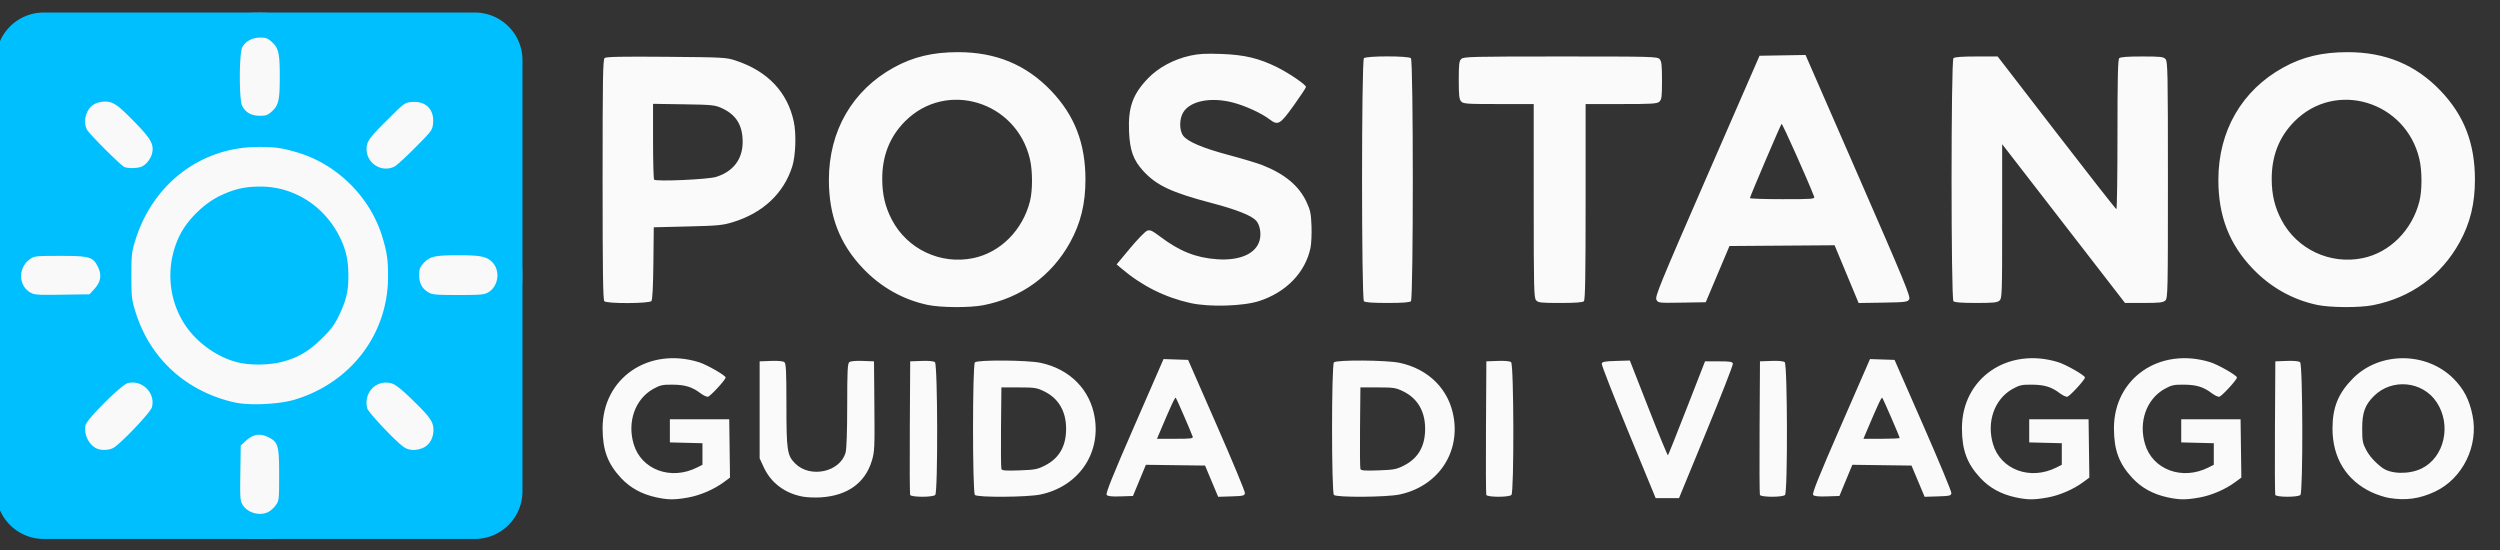
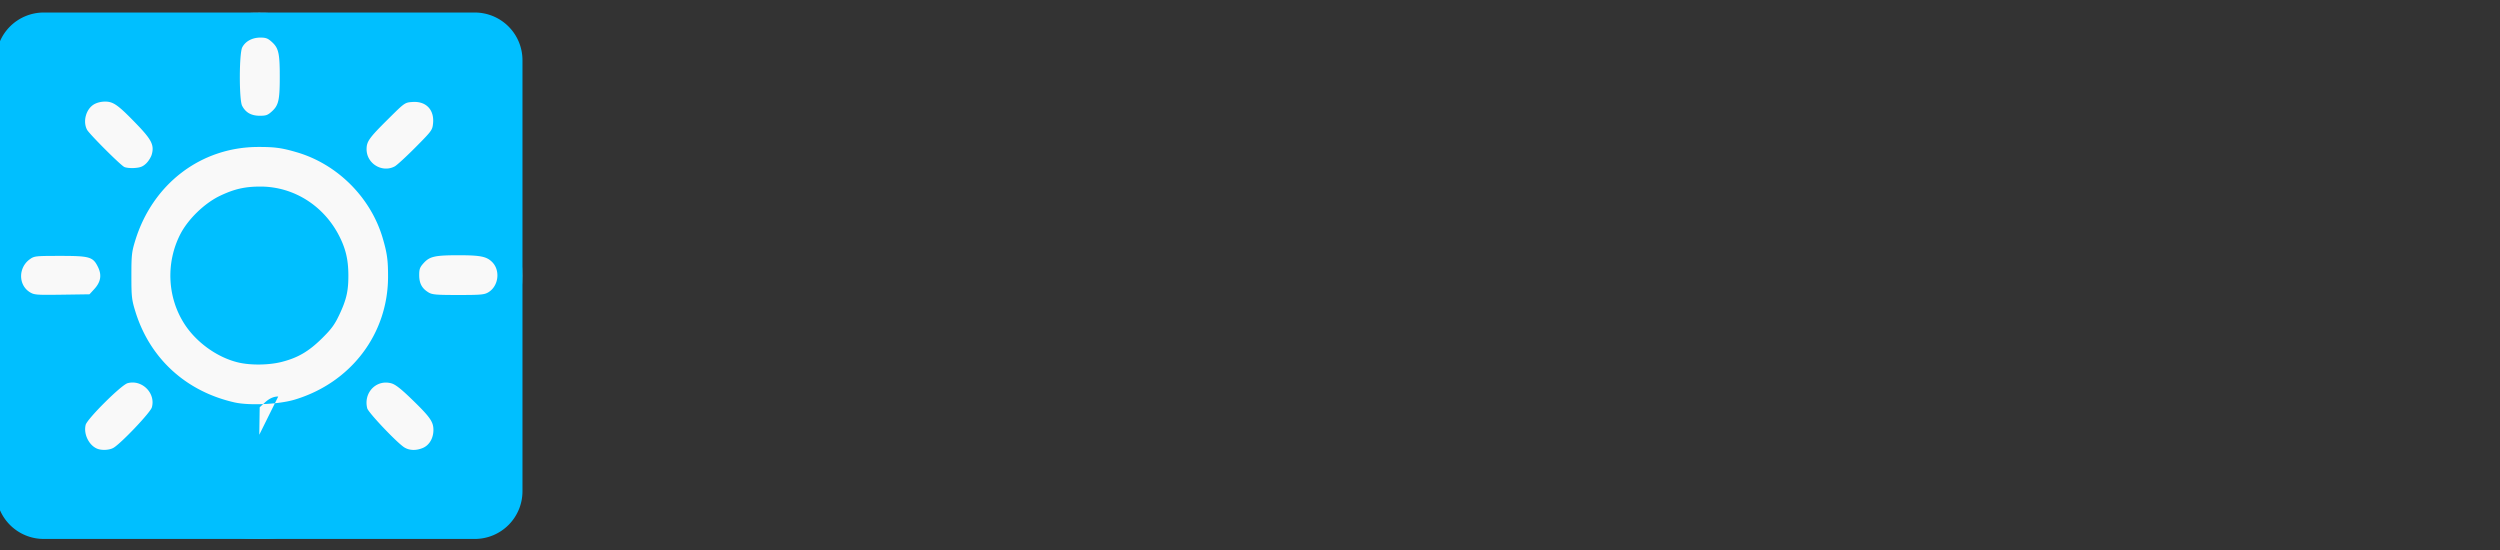
<svg xmlns="http://www.w3.org/2000/svg" xml:space="preserve" viewBox="0 0 200 44">
  <rect x="0" y="0" width="200" height="44" fill="#333333" stroke="none" />
  <g transform="translate(836.778) scale(.265)">
    <circle cx="-3079.384" cy="83.24" r="79.37" fill="#f9f9f9" />
-     <path fill="#00bfff" d="M-3144.418 3.78a14.397 14.397 0 0 0-14.427 14.428v130.066a14.395 14.395 0 0 0 14.427 14.427h130.068a14.395 14.395 0 0 0 14.426-14.427V18.208A14.397 14.397 0 0 0-3014.35 3.78zm65.348 7.569c1.71-.002 2.295.225 3.566 1.392 1.953 1.794 2.311 3.411 2.311 10.412 0 7.001-.358 8.619-2.31 10.412-1.32 1.212-1.819 1.393-3.78 1.38-2.542-.014-4.224-.973-5.278-3.012-.935-1.808-.908-15.801.033-17.622.95-1.838 3.018-2.96 5.457-2.962zm-46.864 19.32c2.505-.001 3.94 1.02 9.471 6.745 4.56 4.72 5.398 6.367 4.65 9.145-.227.845-.99 2.091-1.697 2.769-1.012.97-1.769 1.266-3.551 1.388-1.245.085-2.648-.067-3.12-.338-1.39-.798-10.523-9.946-11.193-11.21-1.32-2.492-.33-6.183 2.043-7.63.88-.537 2.174-.868 3.397-.868zm92.764.12c4.108-.304 6.65 2.312 6.255 6.433-.196 2.043-.381 2.297-5.305 7.256-2.807 2.827-5.628 5.417-6.265 5.755-3.805 2.016-8.5-.846-8.5-5.182 0-2.326.77-3.41 6.38-8.98 5.134-5.098 5.157-5.114 7.435-5.282zm-46.598 13.578c5.087-.014 7.187.274 11.747 1.613 12.248 3.595 22.308 13.656 25.903 25.905 1.338 4.56 1.627 6.661 1.613 11.75-.047 17.25-11.268 31.956-28.25 37.028-4.736 1.414-13.69 1.818-18.108.817-14.711-3.333-25.595-13.328-29.944-27.504-1.077-3.509-1.179-4.442-1.179-10.715 0-6.245.106-7.211 1.16-10.641 5.253-17.105 19.812-28.206 37.057-28.253zm.825 11.959c-4.713-.016-7.942.713-12.26 2.769-4.775 2.273-9.797 7.17-12.128 11.83-4.313 8.622-3.764 19.016 1.424 26.98 3.587 5.506 9.865 9.996 16.075 11.497 3.784.915 9.331.85 13.261-.154 4.848-1.24 8.121-3.155 12.116-7.093 2.839-2.798 3.807-4.114 5.215-7.086 2.194-4.632 2.795-7.285 2.755-12.182-.036-4.512-.796-7.745-2.71-11.542-4.654-9.232-13.752-14.986-23.748-15.02zm59.65 20.73c6.69 0 8.532.371 10.219 2.058 2.522 2.522 1.943 7.236-1.117 9.102-1.229.749-2.194.84-9.102.84-6.772 0-7.89-.1-9.034-.797-1.954-1.192-2.773-2.726-2.773-5.202 0-1.848.205-2.394 1.394-3.69 1.794-1.952 3.412-2.31 10.413-2.31zm-120.21.196c8.972 0 9.938.286 11.449 3.396 1.173 2.414.816 4.487-1.138 6.621l-1.443 1.574-8.299.12c-7.735.111-8.393.06-9.718-.761-3.51-2.176-3.501-7.44.02-9.95 1.343-.959 1.726-1 9.128-1zm21.975 38.225c3.694.064 6.79 3.758 5.713 7.515-.455 1.588-9.537 11.118-11.673 12.25-1.267.671-3.501.766-4.852.203-2.498-1.04-4.138-4.451-3.453-7.184.458-1.822 10.751-12.055 12.655-12.58a5.665 5.665 0 0 1 1.61-.204zm76.36.016c.54 0 1.097.074 1.664.23 1.191.33 2.868 1.627 5.952 4.607 5.725 5.532 6.744 6.968 6.744 9.474 0 2.501-1.251 4.614-3.212 5.434-2.016.843-4.047.776-5.589-.188-2.204-1.377-10.858-10.499-11.18-11.785-1.038-4.134 1.843-7.768 5.621-7.772zm-38.21 15.756c.83.006 1.688.231 2.593.67 3.111 1.512 3.399 2.477 3.399 11.451 0 7.405-.041 7.789-1 9.132-.55.77-1.556 1.689-2.234 2.04-2.581 1.334-6.258.328-7.783-2.128-.74-1.193-.805-2.083-.696-9.615l.12-8.298 1.575-1.441c1.334-1.222 2.643-1.821 4.027-1.81z" />
-     <path fill="#fafafa" d="M-2959.577 150.135c-4.348-.941-7.872-2.885-10.626-5.86-4.006-4.326-5.514-8.397-5.533-14.933-.043-15.161 13.83-24.709 29.066-20.003 2.365.73 8.07 3.997 8.07 4.62 0 .707-4.725 5.821-5.382 5.826-.437.003-1.43-.48-2.209-1.073-2.477-1.89-4.623-2.554-8.36-2.587-3.079-.028-3.774.12-5.823 1.248-5.521 3.04-7.989 9.928-5.98 16.694 2.298 7.738 11.226 11.039 19.123 7.07l1.64-.823v-6.509l-4.917-.124-4.917-.124v-6.992h17.918l.118 8.805.118 8.806-1.866 1.38c-2.963 2.19-7.147 3.993-10.762 4.638-4.139.738-6.053.726-9.678-.059zm410.368 0c-4.349-.941-7.873-2.885-10.627-5.86-4.006-4.326-5.514-8.397-5.533-14.933-.042-15.161 13.831-24.709 29.066-20.003 2.365.73 8.071 3.997 8.071 4.62 0 .707-4.725 5.821-5.383 5.826-.437.003-1.43-.48-2.208-1.073-2.478-1.89-4.623-2.554-8.36-2.587-3.08-.028-3.774.12-5.823 1.248-5.521 3.04-7.99 9.928-5.98 16.694 2.298 7.738 11.226 11.039 19.123 7.07l1.639-.823v-6.509l-4.917-.124-4.917-.124v-6.992h17.919l.118 8.805.118 8.806-1.866 1.38c-2.963 2.19-7.147 3.993-10.763 4.638-4.139.738-6.052.726-9.677-.059zm45.887 0c-4.348-.941-7.872-2.885-10.626-5.86-4.006-4.326-5.514-8.397-5.533-14.933-.043-15.161 13.831-24.709 29.066-20.003 2.365.73 8.07 3.997 8.07 4.62 0 .707-4.725 5.821-5.382 5.826-.437.003-1.43-.48-2.209-1.073-2.477-1.89-4.622-2.554-8.36-2.587-3.079-.028-3.774.12-5.822 1.248-5.522 3.04-7.99 9.928-5.98 16.694 2.298 7.738 11.226 11.039 19.122 7.07l1.64-.823v-6.509l-4.917-.124-4.917-.124v-6.992h17.918l.118 8.805.119 8.806-1.867 1.38c-2.963 2.19-7.146 3.993-10.762 4.638-4.139.738-6.053.726-9.678-.059zm66.865.186c-1.322-.219-3.67-.99-5.219-1.714-7.622-3.564-11.825-10.387-11.825-19.201 0-6.425 1.73-10.681 6.159-15.16 8.067-8.16 22.178-8.135 30.365.05 3.092 3.094 4.779 6.349 5.746 11.093 1.88 9.218-2.974 19.089-11.319 23.018-4.631 2.18-8.81 2.756-13.907 1.914zm9.865-8.893c6.871-3.362 9.088-13.13 4.538-20-4.243-6.406-13.512-7.305-18.977-1.84-2.693 2.693-3.51 4.979-3.508 9.818 0 3.651.141 4.415 1.162 6.336 1.048 1.972 2.665 3.783 4.869 5.45 2.595 1.965 8.158 2.074 11.916.236zm-488.669 8.507c-5.396-.969-9.64-4.148-11.81-8.846l-1.258-2.724v-29.281l3.428-.128c2.151-.081 3.657.061 4.043.38.5.416.614 2.766.614 12.719 0 13.968.217 15.435 2.65 17.868 4.549 4.548 13.58 2.58 15.217-3.316.3-1.081.484-6.47.485-14.25 0-10.21.116-12.604.617-13.02.385-.32 1.89-.462 4.042-.381l3.429.128.117 13.548c.108 12.55.052 13.763-.769 16.468-2.045 6.744-7.414 10.568-15.518 11.053-1.683.1-4.062.003-5.287-.218zm249.224-19.477c-4.516-10.958-8.148-20.25-8.072-20.65.116-.603.834-.745 4.312-.848l4.174-.124 5.645 14.41c3.104 7.926 5.741 14.313 5.86 14.195.118-.119 2.684-6.548 5.702-14.286l5.487-14.071h4.135c3.494 0 4.156.112 4.273.72.076.397-3.552 9.69-8.064 20.65l-8.202 19.929h-7.04zm-216.86 18.942c-.115-.3-.158-9.495-.095-20.431l.114-19.885 3.428-.128c2.152-.081 3.658.061 4.043.38.836.695.923 39.253.089 40.085-.73.73-7.298.712-7.579-.021zm19.553.021c-.754-.754-.754-39.277 0-40.031.795-.795 15.877-.691 19.798.136 8.862 1.869 15.032 8.114 16.386 16.586 1.77 11.084-5.095 20.792-16.386 23.173-3.92.827-19.003.93-19.798.136zm21.165-8.898c4.354-2.227 6.437-5.936 6.369-11.336-.065-5.113-2.35-8.951-6.551-11.007-2.305-1.127-2.89-1.22-7.74-1.225l-5.245-.005-.117 12.013c-.063 6.606-.011 12.284.117 12.618.186.484 1.275.569 5.436.42 4.706-.168 5.444-.309 7.731-1.478zm18.615 8.885c-.356-.43 1.715-5.588 8.346-20.79l8.819-20.22 3.709.125 3.708.124 8.621 19.666c4.742 10.816 8.58 20.06 8.529 20.54-.084.793-.463.886-4.085 1l-3.99.124-1.98-4.714-1.977-4.713-8.932-.118-8.932-.118-1.952 4.707-1.951 4.706-3.73.126c-2.663.09-3.865-.038-4.203-.445zm25.955-17.627c-.914-2.382-4.829-11.395-5.073-11.677-.251-.292-1.28 1.915-5.095 10.94l-.6 1.42h5.515c4.824 0 5.482-.085 5.253-.683zm42.648 17.64c-.755-.754-.755-39.277 0-40.031.794-.795 15.877-.691 19.797.136 8.863 1.869 15.033 8.114 16.386 16.586 1.77 11.084-5.095 20.792-16.386 23.173-3.92.827-19.003.93-19.797.136zm21.165-8.898c4.353-2.227 6.437-5.936 6.368-11.336-.065-5.113-2.35-8.951-6.551-11.007-2.305-1.127-2.89-1.22-7.739-1.225l-5.246-.005-.116 12.013c-.064 6.606-.012 12.284.116 12.618.186.484 1.275.569 5.436.42 4.707-.168 5.445-.309 7.732-1.478zm24.835 8.877c-.115-.3-.158-9.495-.095-20.431l.114-19.885 3.429-.129c2.151-.08 3.657.062 4.042.382.837.694.923 39.251.09 40.084-.731.73-7.299.712-7.58-.021zm82.598 0c-.115-.3-.158-9.495-.095-20.431l.114-19.885 3.429-.129c2.151-.08 3.657.062 4.042.382.836.694.923 39.251.089 40.084-.73.73-7.298.712-7.579-.021zm16.067.008c-.355-.43 1.716-5.588 8.347-20.79l8.819-20.22 3.708.125 3.709.124 8.621 19.666c4.742 10.816 8.58 20.06 8.528 20.54-.084.793-.463.886-4.084 1l-3.991.124-1.978-4.714-1.979-4.713-8.931-.118-8.932-.118-1.952 4.706-1.951 4.707-3.73.125c-2.663.09-3.866-.037-4.203-.444zm26.125-17.188c0-.37-4.918-11.723-5.249-12.116-.245-.293-1.277 1.925-5.088 10.94l-.6 1.42h5.468c3.008 0 5.469-.11 5.469-.244zm113.39 17.18c-.116-.301-.159-9.495-.095-20.432l.113-19.884 3.429-.129c2.151-.08 3.657.062 4.042.382.837.694.923 39.251.09 40.084-.731.73-7.298.712-7.58-.022zM-2877.615 92.045c-7.396-1.568-14.084-5.333-19.45-10.951-7.084-7.414-10.356-15.88-10.356-26.794 0-14.788 7.095-27.052 19.64-33.947 5.823-3.201 11.735-4.608 19.36-4.608 11.441 0 20.573 3.792 28.098 11.668 7.082 7.414 10.355 15.88 10.355 26.794 0 7.278-1.424 13.123-4.608 18.915-5.559 10.113-14.74 16.772-26.216 19.016-4.074.797-12.858.748-16.823-.093zm13.794-14.123c8.177-1.705 14.865-8.406 17.09-17.124.843-3.3.84-9.22-.01-12.809-4.111-17.445-25.233-23.837-37.656-11.397-4.642 4.648-6.933 10.419-6.921 17.427.01 4.74.897 8.48 2.94 12.372 4.653 8.862 14.708 13.584 24.554 11.531zm405.67 14.123c-7.397-1.568-14.085-5.333-19.452-10.951-7.083-7.414-10.355-15.88-10.355-26.794 0-14.788 7.096-27.052 19.64-33.947 5.823-3.201 11.735-4.608 19.36-4.608 11.441 0 20.573 3.792 28.098 11.668 7.082 7.414 10.355 15.88 10.355 26.794 0 7.278-1.424 13.123-4.608 18.915-5.558 10.113-14.74 16.772-26.216 19.016-4.074.797-12.857.748-16.823-.093zm13.793-14.123c8.178-1.705 14.865-8.406 17.09-17.124.843-3.3.84-9.22-.01-12.809-4.111-17.445-25.233-23.837-37.656-11.397-4.641 4.648-6.933 10.419-6.92 17.427.01 4.74.896 8.48 2.94 12.372 4.652 8.862 14.707 13.584 24.553 11.531zM-2798.204 91.5c-7.717-1.703-14.705-5.192-20.859-10.415l-1.495-1.27 4.064-4.876c2.236-2.681 4.542-5.057 5.126-5.28.908-.344 1.48-.088 3.958 1.775 5.909 4.44 10.756 6.37 17.145 6.827 6.928.495 11.803-1.677 12.887-5.743.543-2.037.069-4.651-1.072-5.913-1.408-1.555-5.95-3.347-13.57-5.353-11.966-3.15-16.518-5.288-20.479-9.622-3.043-3.33-4.076-6.204-4.317-12.009-.297-7.188 1.13-11.182 5.7-15.94 3.147-3.277 7.751-5.763 12.723-6.869 2.604-.579 4.656-.692 9.48-.521 6.987.247 11.428 1.316 16.942 4.076 3.597 1.8 8.577 5.214 8.577 5.879 0 .247-1.676 2.783-3.724 5.635-4.134 5.754-4.72 6.087-7.292 4.132-2.481-1.886-7.45-4.149-11.19-5.094-6.601-1.67-12.724-.442-14.836 2.975-1.22 1.975-1.24 5.433-.04 7.063 1.335 1.813 5.929 3.762 13.802 5.856 4.069 1.083 8.62 2.45 10.115 3.04 6.721 2.649 11.022 6.22 13.28 11.025 1.208 2.573 1.406 3.51 1.552 7.356.092 2.423-.05 5.424-.317 6.667-1.585 7.393-7.32 13.318-15.458 15.97-4.817 1.571-15.028 1.881-20.703.629zm-177.01-.565c-.398-.398-.522-9.145-.522-36.715 0-30.802.092-36.27.62-36.708.462-.383 5.207-.476 18.602-.365 17.417.146 18.077.182 21.027 1.157 9.56 3.16 15.566 9.494 17.47 18.422.791 3.716.567 10.248-.465 13.523-2.559 8.117-8.841 14.023-17.87 16.797-3.141.965-4.497 1.096-13.711 1.319l-10.226.248-.117 10.843c-.076 7.108-.282 11.042-.597 11.422-.65.784-13.433.835-14.21.057zm33.725-37.525c5.182-1.605 8.037-5.36 8.037-10.57 0-5.047-1.977-8.233-6.334-10.205-2.065-.934-2.903-1.018-11.474-1.148l-9.246-.14V42.62c0 6.2.146 11.425.326 11.613.602.629 16.226-.058 18.691-.822zm195.587 37.525c-.756-.757-.756-72.606 0-73.363.73-.73 13.456-.73 14.186 0 .756.757.756 72.606 0 73.363-.36.36-2.563.522-7.093.522-4.53 0-6.733-.162-7.093-.522zm51.979-.274c-.656-.724-.72-3.437-.72-30.024V31.41h-10.594c-9.71 0-10.653-.066-11.313-.795-.593-.655-.72-1.8-.72-6.46 0-4.934.102-5.756.796-6.384.723-.655 3.432-.72 29.956-.72 27.698 0 29.197.04 29.88.796.593.654.72 1.8.72 6.46 0 4.934-.102 5.756-.795 6.383-.695.63-2.152.72-11.53.72h-10.736v29.502c0 22.366-.126 29.628-.522 30.024-.36.36-2.567.522-7.112.522-5.832 0-6.673-.092-7.31-.796zm36.322-.186c-.484-.904 1.02-4.573 15.294-37.323l15.831-36.32 6.945-.119 6.945-.119 15.919 36.453c13.988 32.031 15.853 36.557 15.376 37.322-.502.806-1.083.88-7.905.989l-7.363.119-3.627-8.718-3.628-8.718-15.866.114-15.866.114-3.585 8.485-3.586 8.485-7.174.12c-7.1.117-7.18.108-7.71-.884zm47.614-31.094c-1.933-5.038-9.623-22.234-9.832-21.989-.366.429-9.56 21.985-9.557 22.41 0 .179 4.428.326 9.838.326 9.115 0 9.816-.055 9.551-.747zm42.053 31.554c-.757-.757-.757-72.606 0-73.363.359-.359 2.527-.522 6.935-.522h6.413l17.758 23.037c9.767 12.67 17.905 23.049 18.085 23.062.18.014.326-10.118.326-22.515 0-16.95.13-22.67.522-23.062.359-.358 2.519-.522 6.895-.522 5.62 0 6.457.094 7.092.796.658.727.72 3.886.72 36.483 0 34.021-.036 35.721-.795 36.408-.655.593-1.801.72-6.48.72h-5.683l-18.54-23.967-18.541-23.967V66.77c0 21.968-.044 23.286-.796 23.967-.663.6-1.844.72-7.092.72-4.318 0-6.461-.164-6.82-.522z" />
+     <path fill="#00bfff" d="M-3144.418 3.78a14.397 14.397 0 0 0-14.427 14.428v130.066a14.395 14.395 0 0 0 14.427 14.427h130.068a14.395 14.395 0 0 0 14.426-14.427V18.208A14.397 14.397 0 0 0-3014.35 3.78zm65.348 7.569c1.71-.002 2.295.225 3.566 1.392 1.953 1.794 2.311 3.411 2.311 10.412 0 7.001-.358 8.619-2.31 10.412-1.32 1.212-1.819 1.393-3.78 1.38-2.542-.014-4.224-.973-5.278-3.012-.935-1.808-.908-15.801.033-17.622.95-1.838 3.018-2.96 5.457-2.962zm-46.864 19.32c2.505-.001 3.94 1.02 9.471 6.745 4.56 4.72 5.398 6.367 4.65 9.145-.227.845-.99 2.091-1.697 2.769-1.012.97-1.769 1.266-3.551 1.388-1.245.085-2.648-.067-3.12-.338-1.39-.798-10.523-9.946-11.193-11.21-1.32-2.492-.33-6.183 2.043-7.63.88-.537 2.174-.868 3.397-.868zm92.764.12c4.108-.304 6.65 2.312 6.255 6.433-.196 2.043-.381 2.297-5.305 7.256-2.807 2.827-5.628 5.417-6.265 5.755-3.805 2.016-8.5-.846-8.5-5.182 0-2.326.77-3.41 6.38-8.98 5.134-5.098 5.157-5.114 7.435-5.282zm-46.598 13.578c5.087-.014 7.187.274 11.747 1.613 12.248 3.595 22.308 13.656 25.903 25.905 1.338 4.56 1.627 6.661 1.613 11.75-.047 17.25-11.268 31.956-28.25 37.028-4.736 1.414-13.69 1.818-18.108.817-14.711-3.333-25.595-13.328-29.944-27.504-1.077-3.509-1.179-4.442-1.179-10.715 0-6.245.106-7.211 1.16-10.641 5.253-17.105 19.812-28.206 37.057-28.253zm.825 11.959c-4.713-.016-7.942.713-12.26 2.769-4.775 2.273-9.797 7.17-12.128 11.83-4.313 8.622-3.764 19.016 1.424 26.98 3.587 5.506 9.865 9.996 16.075 11.497 3.784.915 9.331.85 13.261-.154 4.848-1.24 8.121-3.155 12.116-7.093 2.839-2.798 3.807-4.114 5.215-7.086 2.194-4.632 2.795-7.285 2.755-12.182-.036-4.512-.796-7.745-2.71-11.542-4.654-9.232-13.752-14.986-23.748-15.02zm59.65 20.73c6.69 0 8.532.371 10.219 2.058 2.522 2.522 1.943 7.236-1.117 9.102-1.229.749-2.194.84-9.102.84-6.772 0-7.89-.1-9.034-.797-1.954-1.192-2.773-2.726-2.773-5.202 0-1.848.205-2.394 1.394-3.69 1.794-1.952 3.412-2.31 10.413-2.31zm-120.21.196c8.972 0 9.938.286 11.449 3.396 1.173 2.414.816 4.487-1.138 6.621l-1.443 1.574-8.299.12c-7.735.111-8.393.06-9.718-.761-3.51-2.176-3.501-7.44.02-9.95 1.343-.959 1.726-1 9.128-1zm21.975 38.225c3.694.064 6.79 3.758 5.713 7.515-.455 1.588-9.537 11.118-11.673 12.25-1.267.671-3.501.766-4.852.203-2.498-1.04-4.138-4.451-3.453-7.184.458-1.822 10.751-12.055 12.655-12.58a5.665 5.665 0 0 1 1.61-.204zm76.36.016c.54 0 1.097.074 1.664.23 1.191.33 2.868 1.627 5.952 4.607 5.725 5.532 6.744 6.968 6.744 9.474 0 2.501-1.251 4.614-3.212 5.434-2.016.843-4.047.776-5.589-.188-2.204-1.377-10.858-10.499-11.18-11.785-1.038-4.134 1.843-7.768 5.621-7.772zm-38.21 15.756l.12-8.298 1.575-1.441c1.334-1.222 2.643-1.821 4.027-1.81z" />
  </g>
</svg>